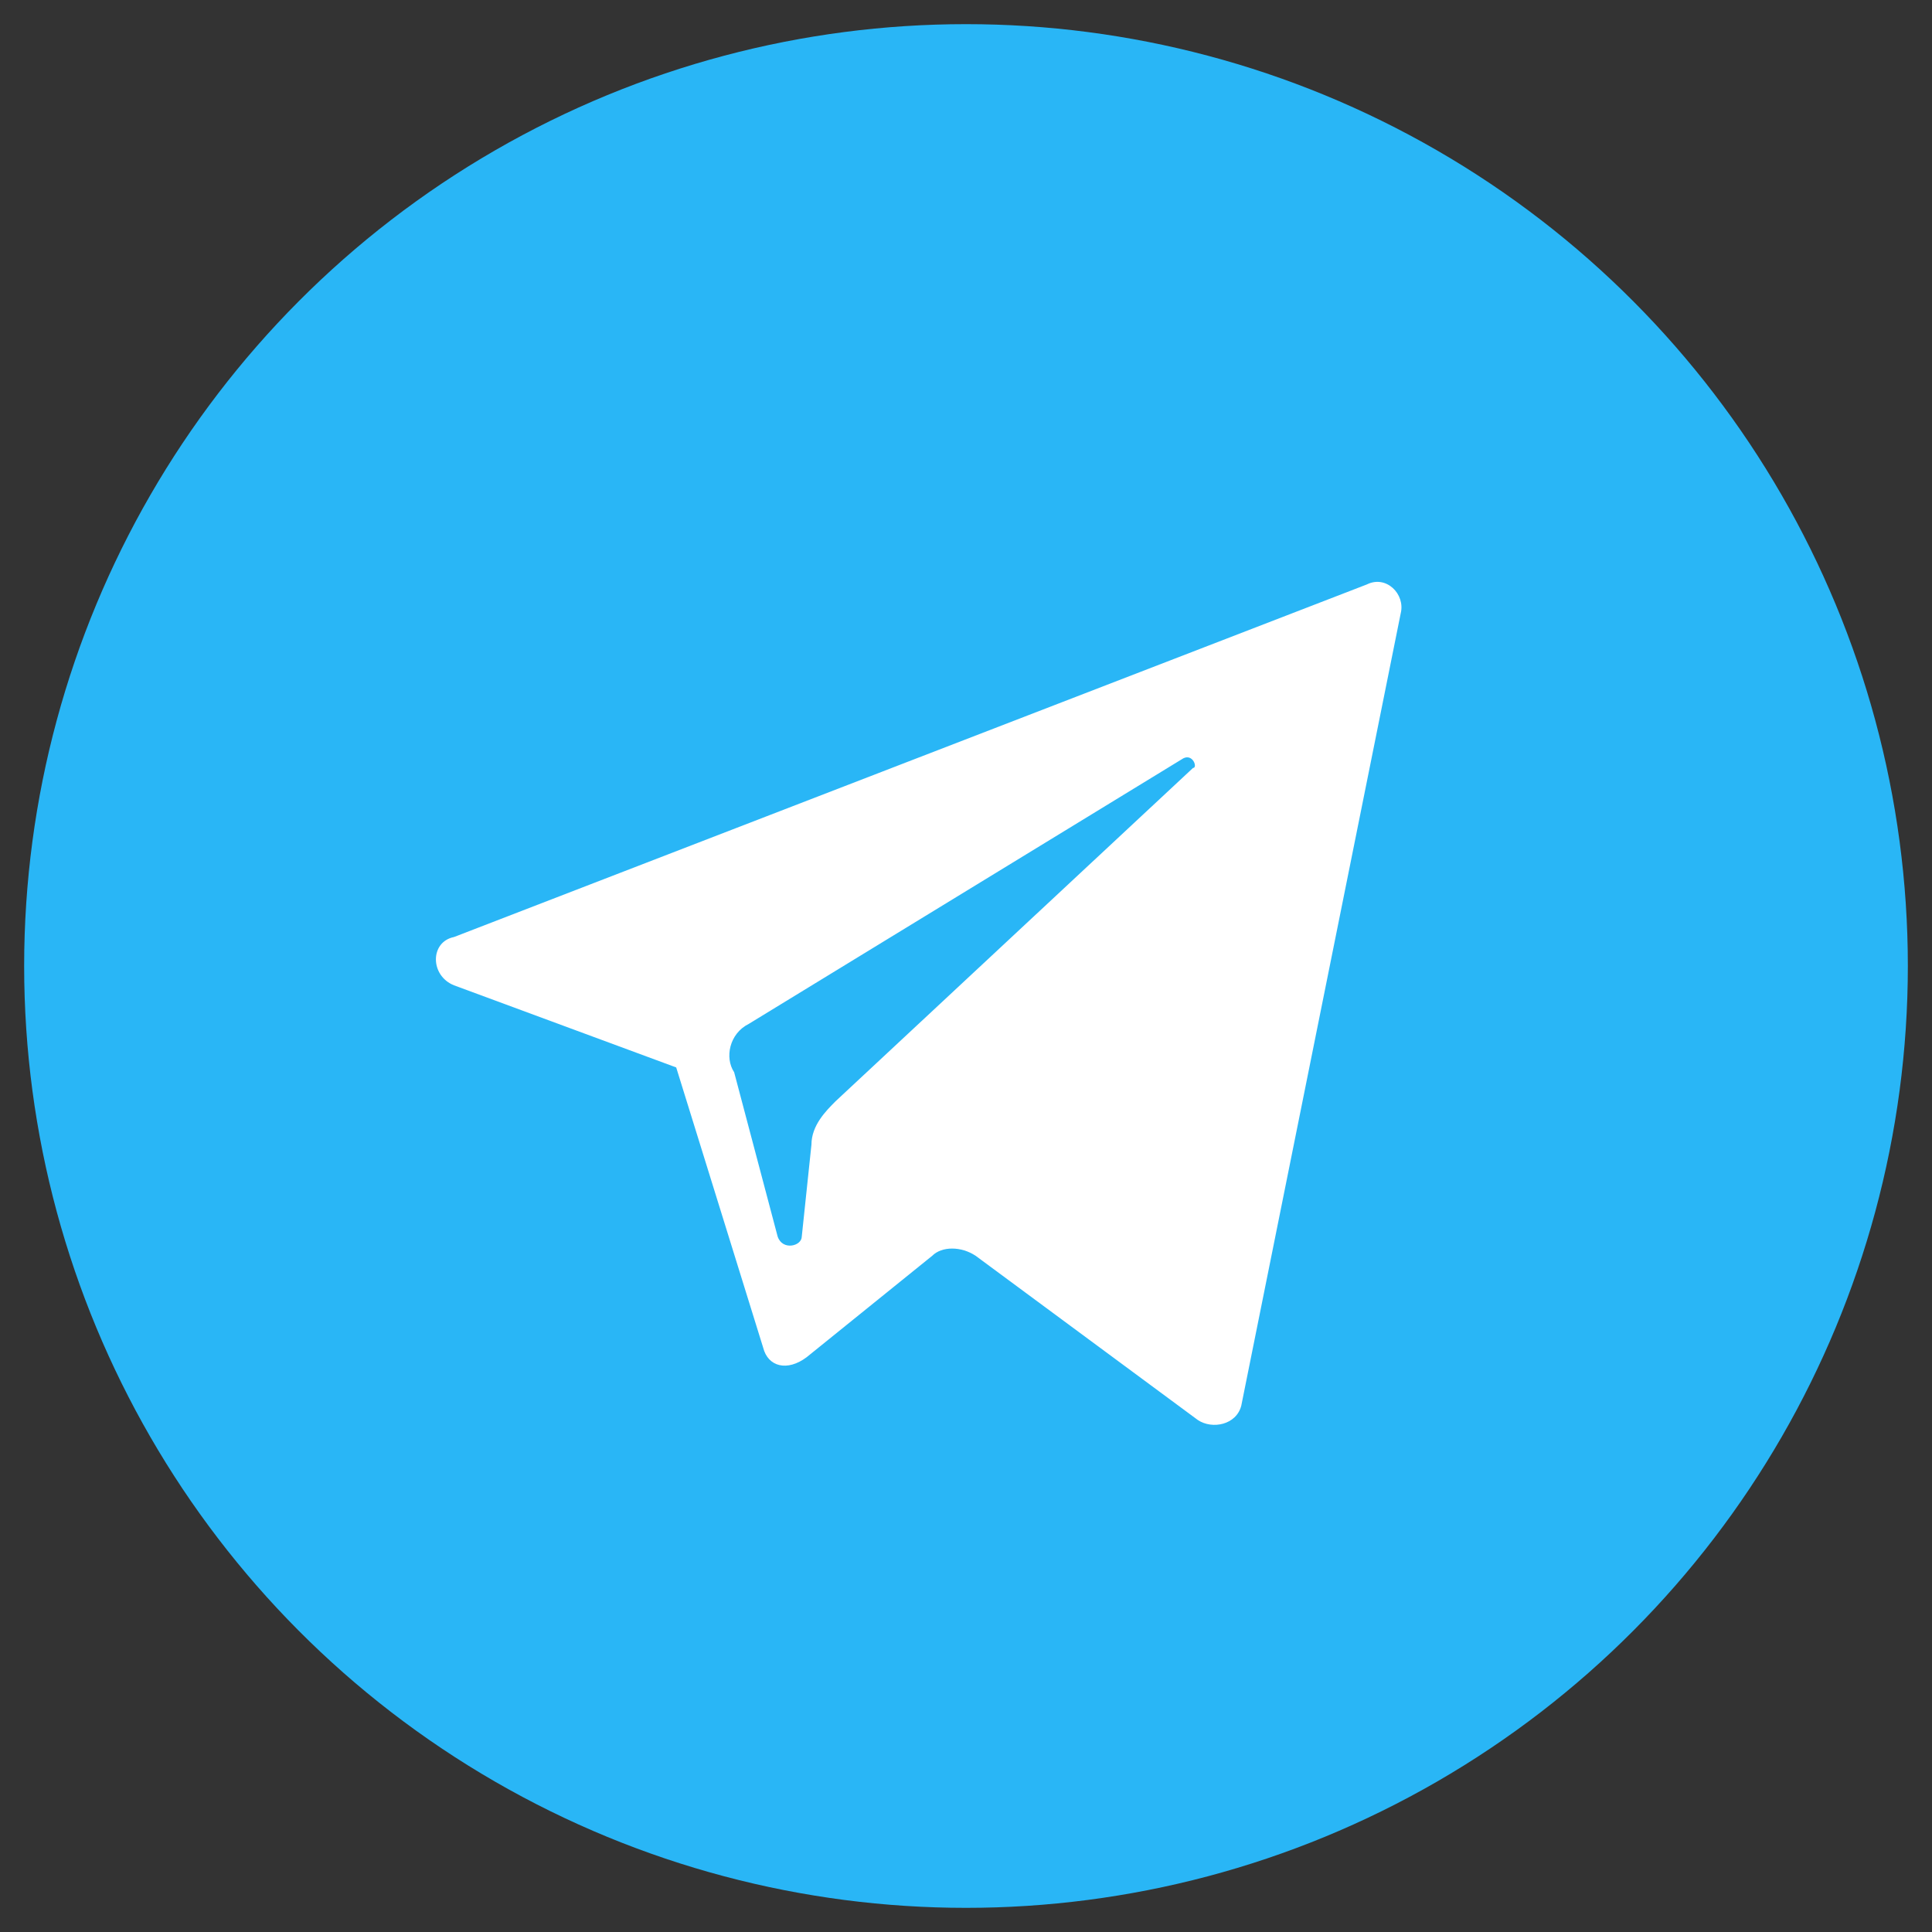
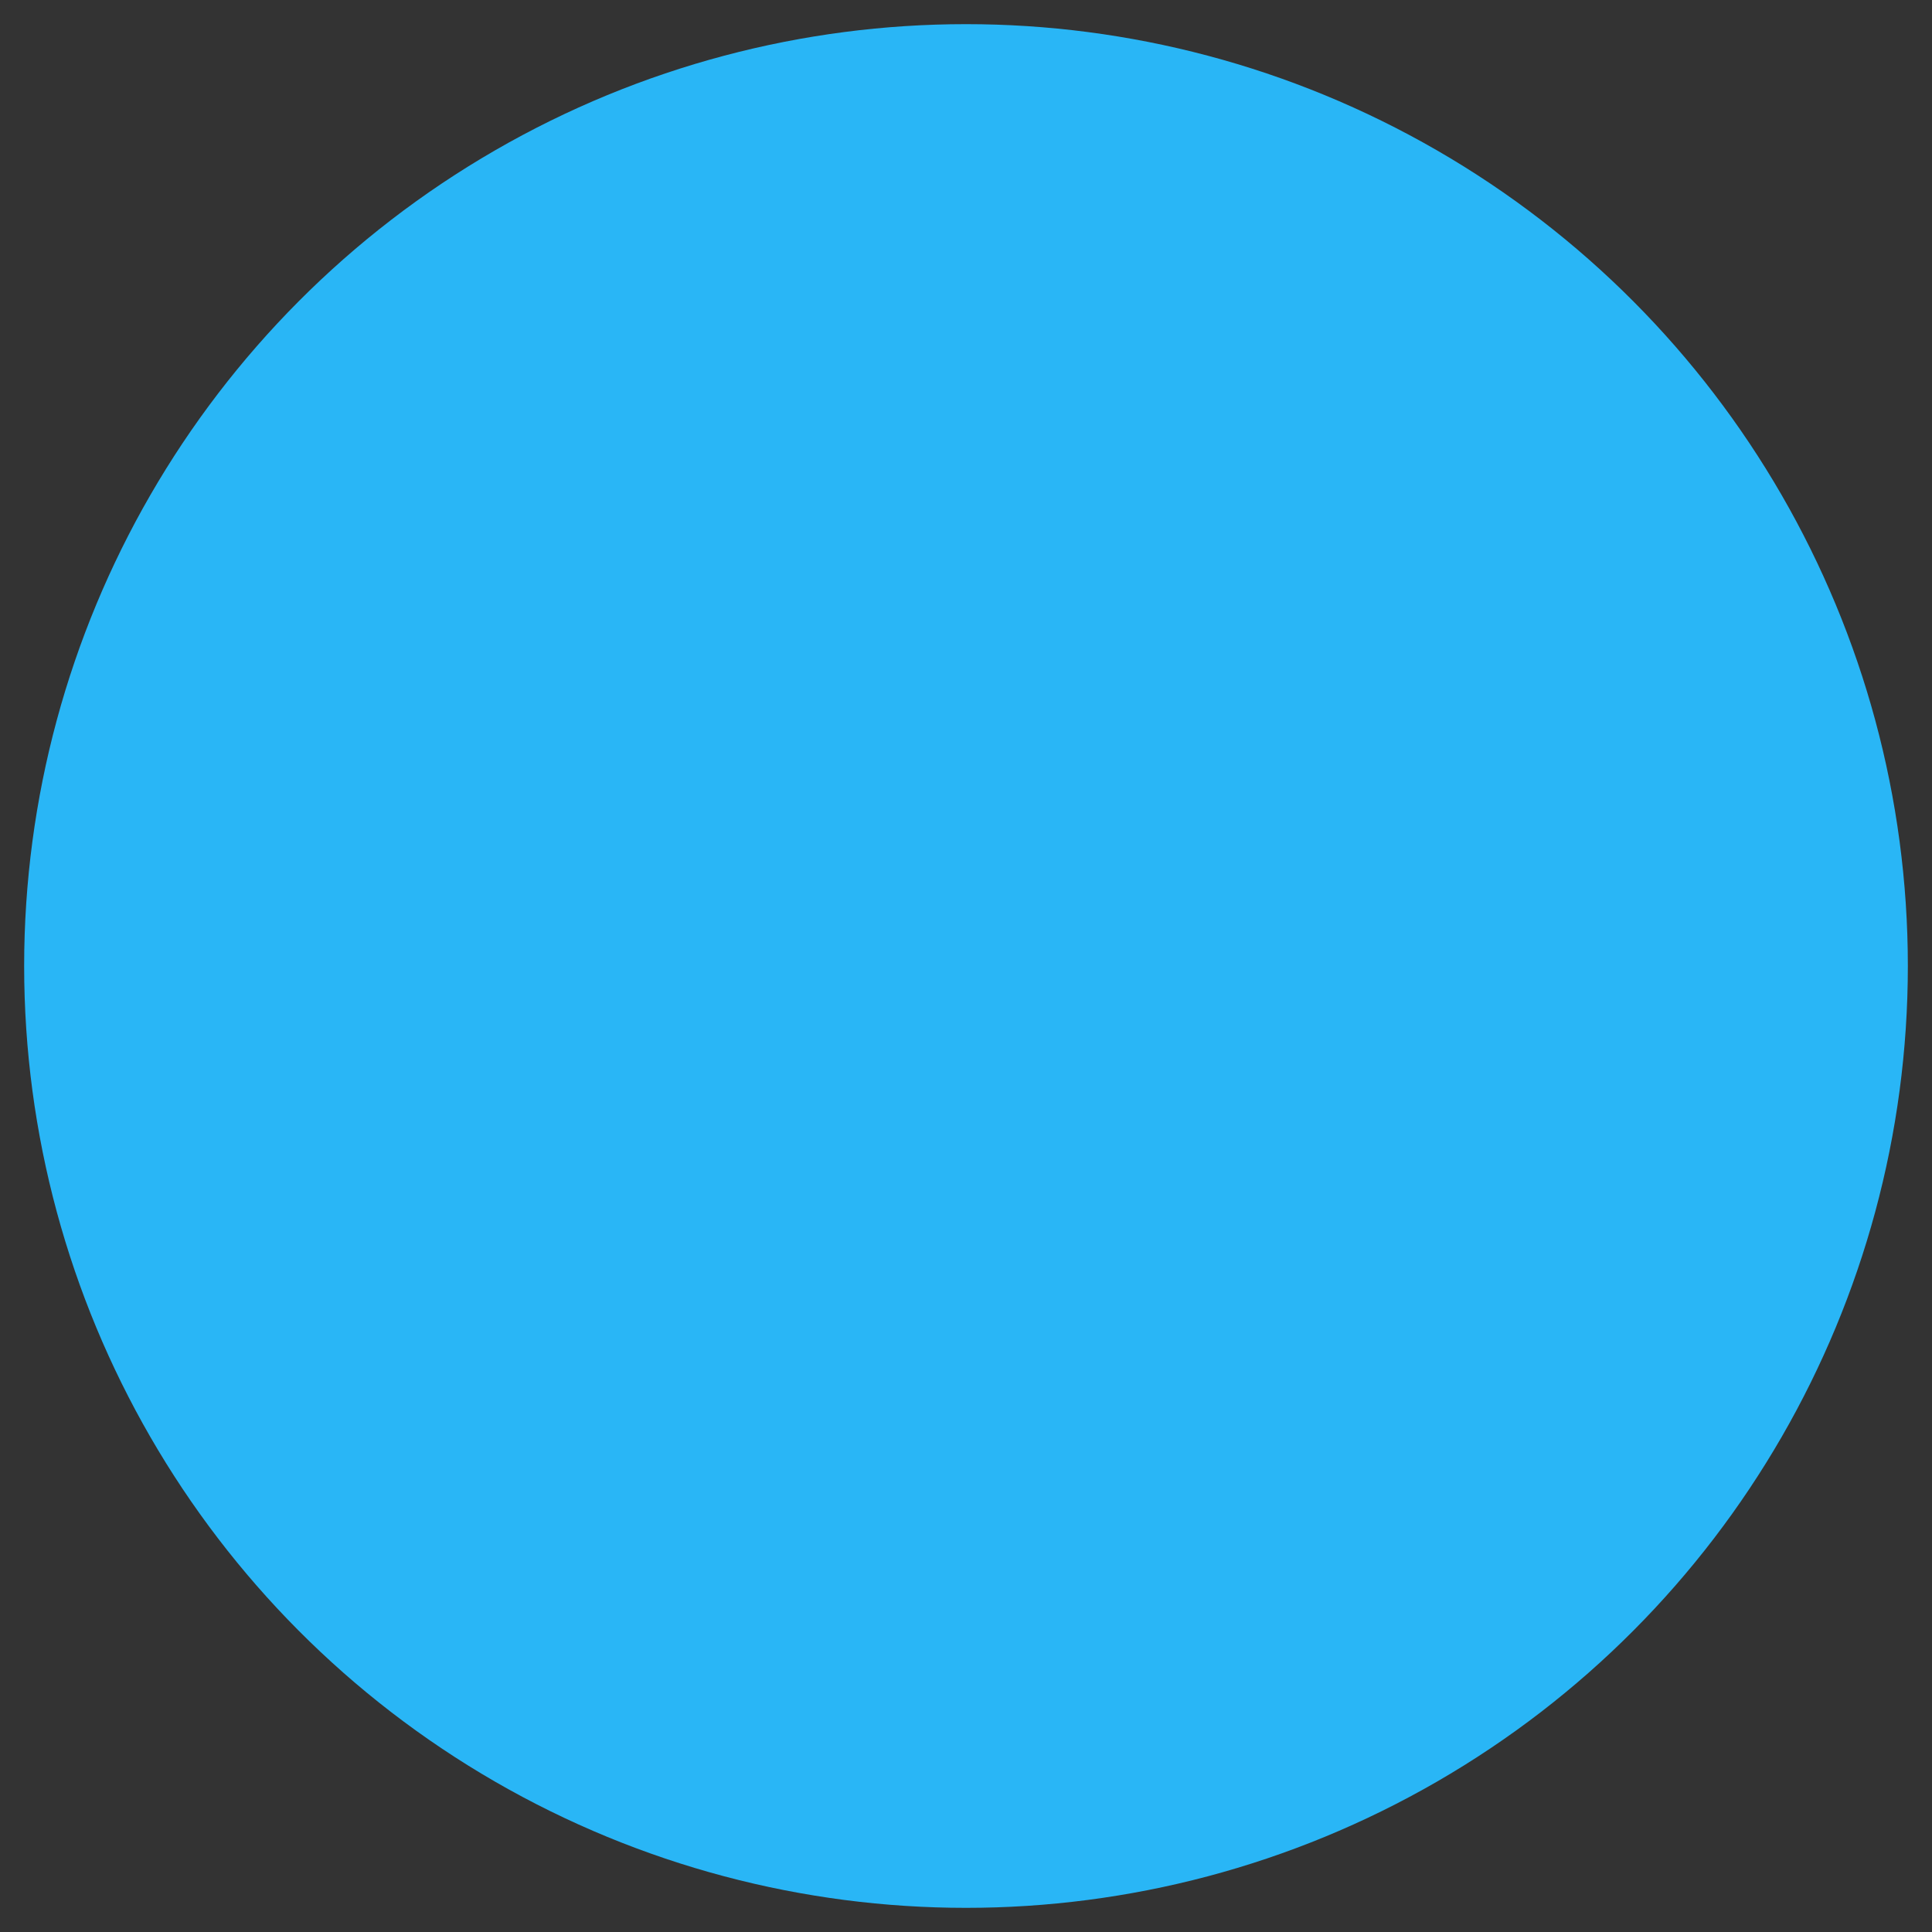
<svg xmlns="http://www.w3.org/2000/svg" id="Слой_1" x="0px" y="0px" viewBox="0 0 40 40" style="enable-background:new 0 0 40 40;" xml:space="preserve">
  <rect x="0" y="0" width="40" height="40" fill="#333333" stroke="none" />
  <style type="text/css"> .st0{fill:#29B6F6;} .st1{fill:#FFFFFF;} </style>
  <circle class="st0" cx="20" cy="20" r="19.5" />
-   <path class="st1" d="M9.4,20.4l4.6,1.7l1.8,5.8c0.1,0.4,0.5,0.5,0.9,0.2l2.6-2.1c0.2-0.2,0.6-0.2,0.9,0l4.6,3.4 c0.3,0.2,0.8,0.1,0.9-0.3L29,12.7c0.1-0.4-0.3-0.8-0.7-0.6L9.4,19.4C8.9,19.5,8.9,20.2,9.4,20.4z M15.5,21.2l9-5.5 c0.2-0.1,0.3,0.2,0.2,0.2l-7.4,6.9c-0.2,0.2-0.5,0.5-0.5,0.9l-0.2,1.9c0,0.2-0.4,0.3-0.5,0l-0.9-3.4C15,21.9,15.1,21.4,15.5,21.2z" />
</svg>